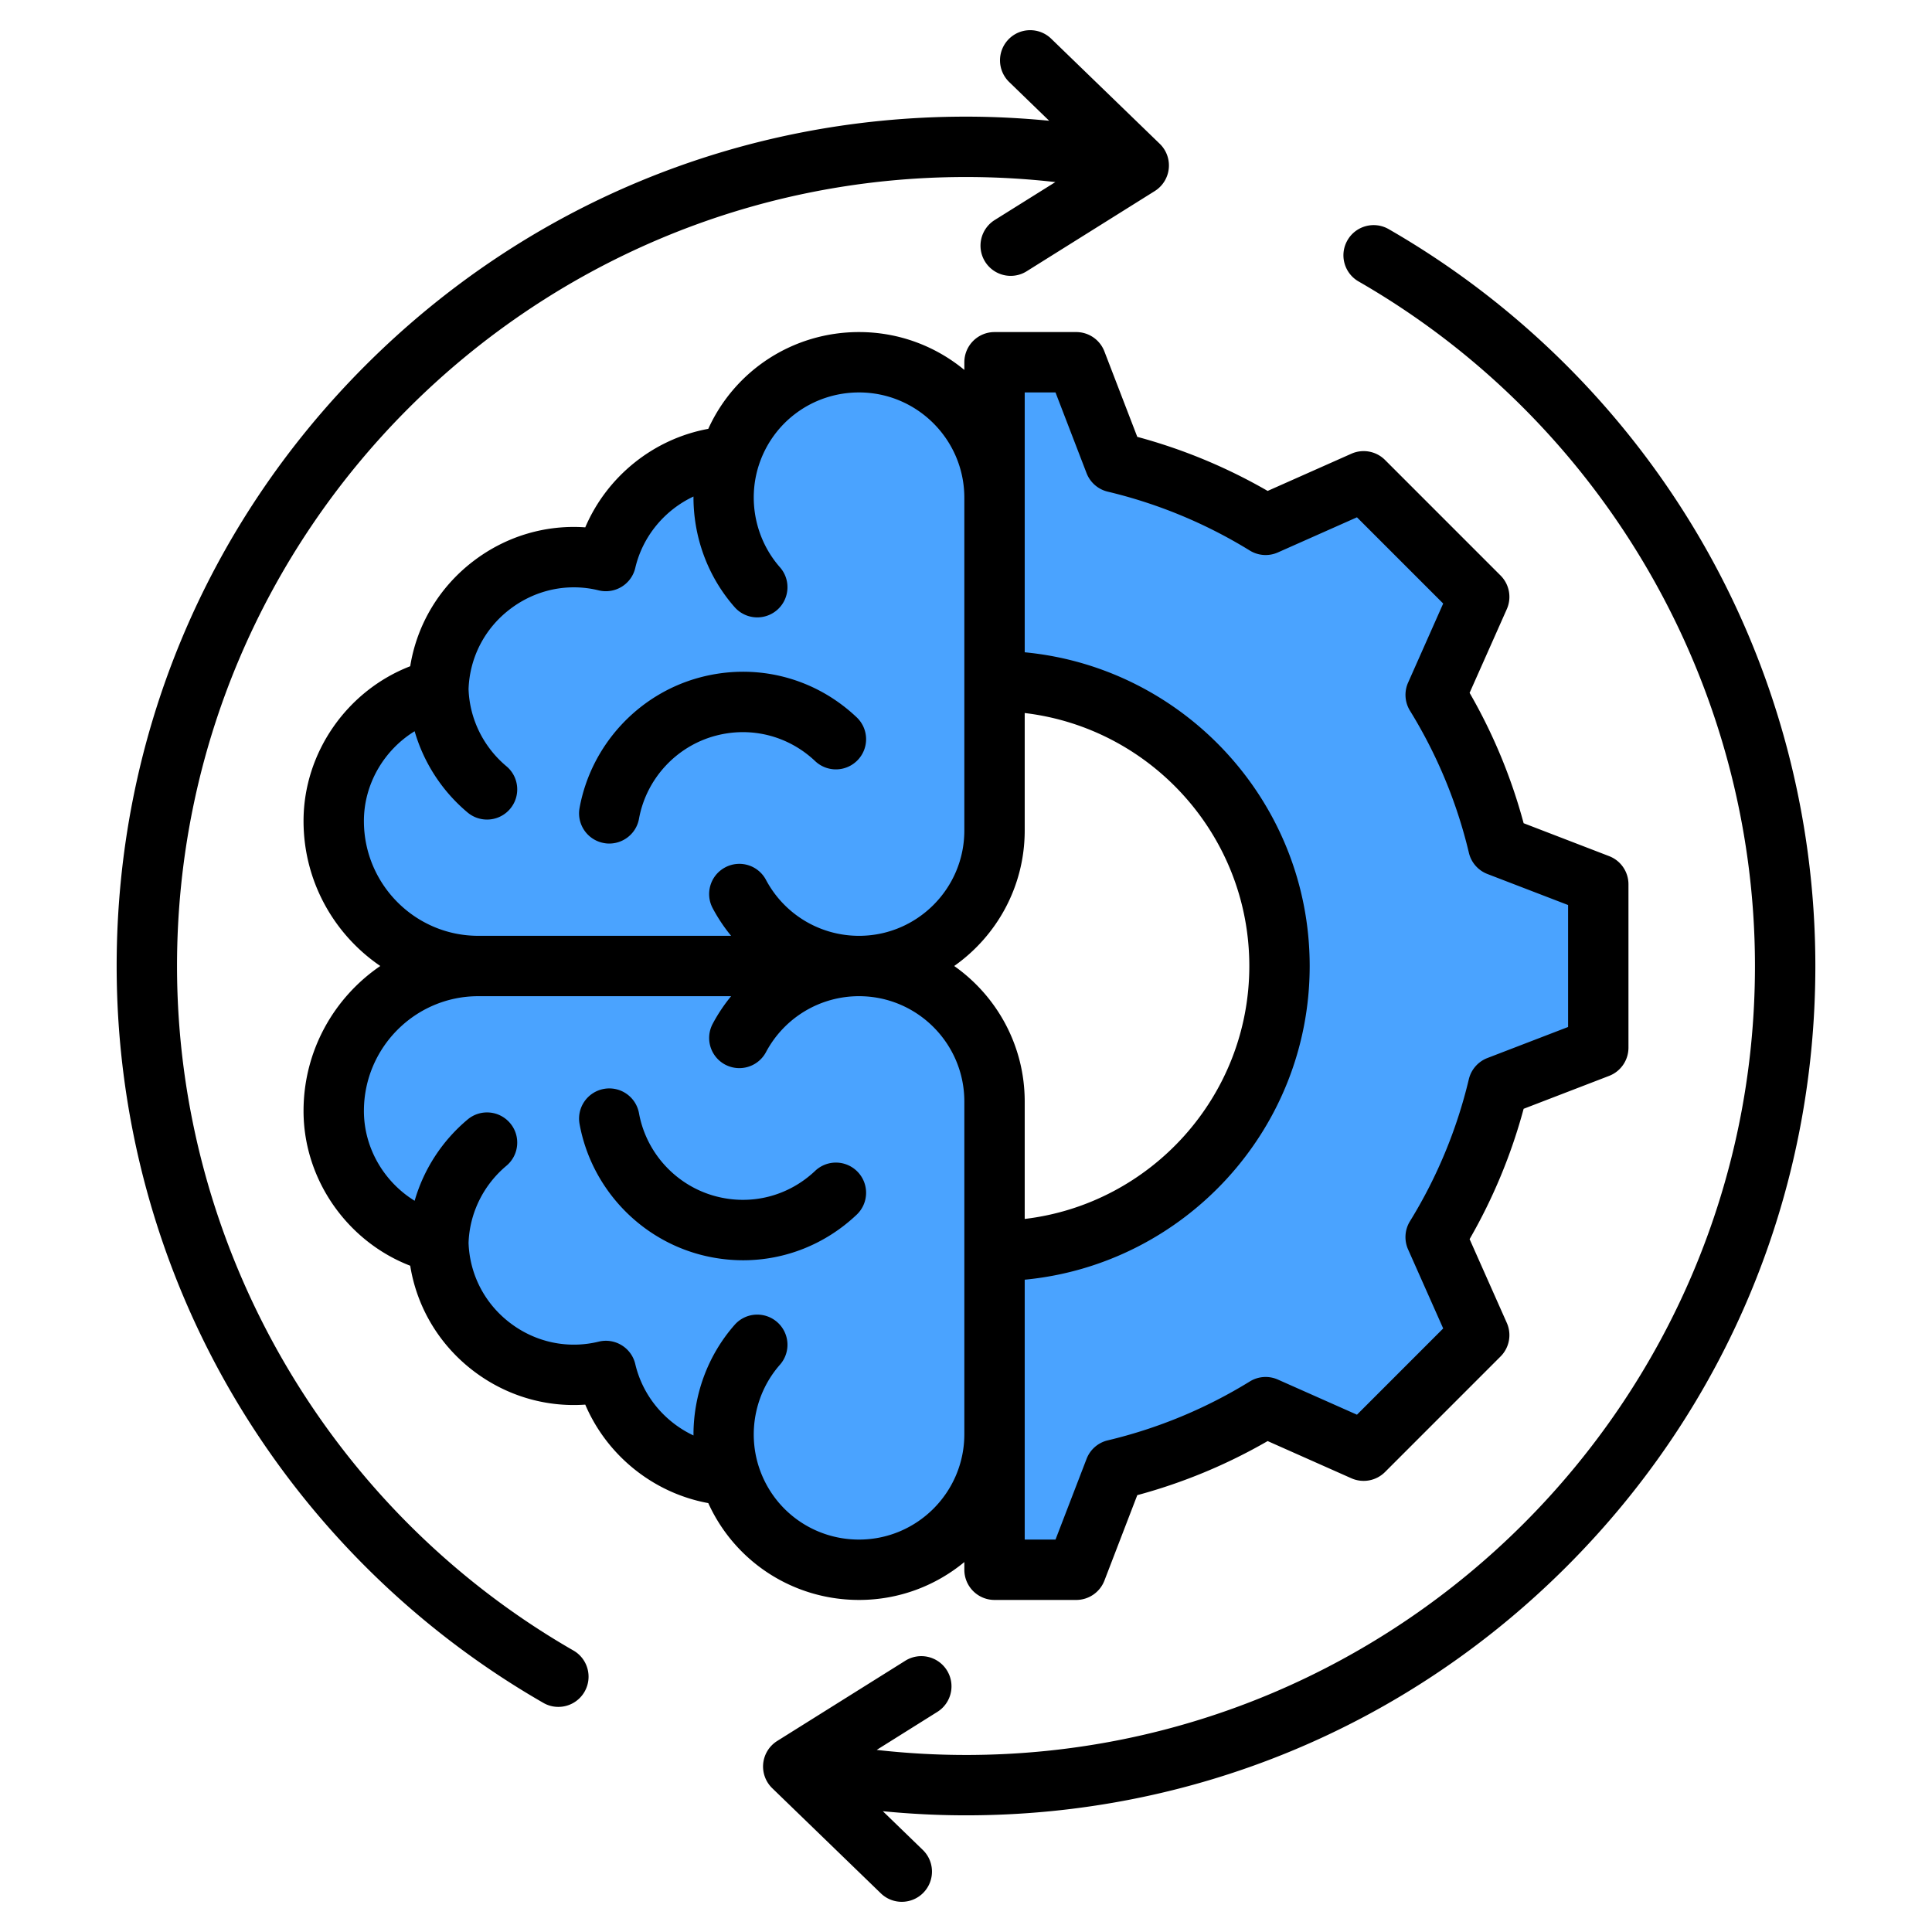
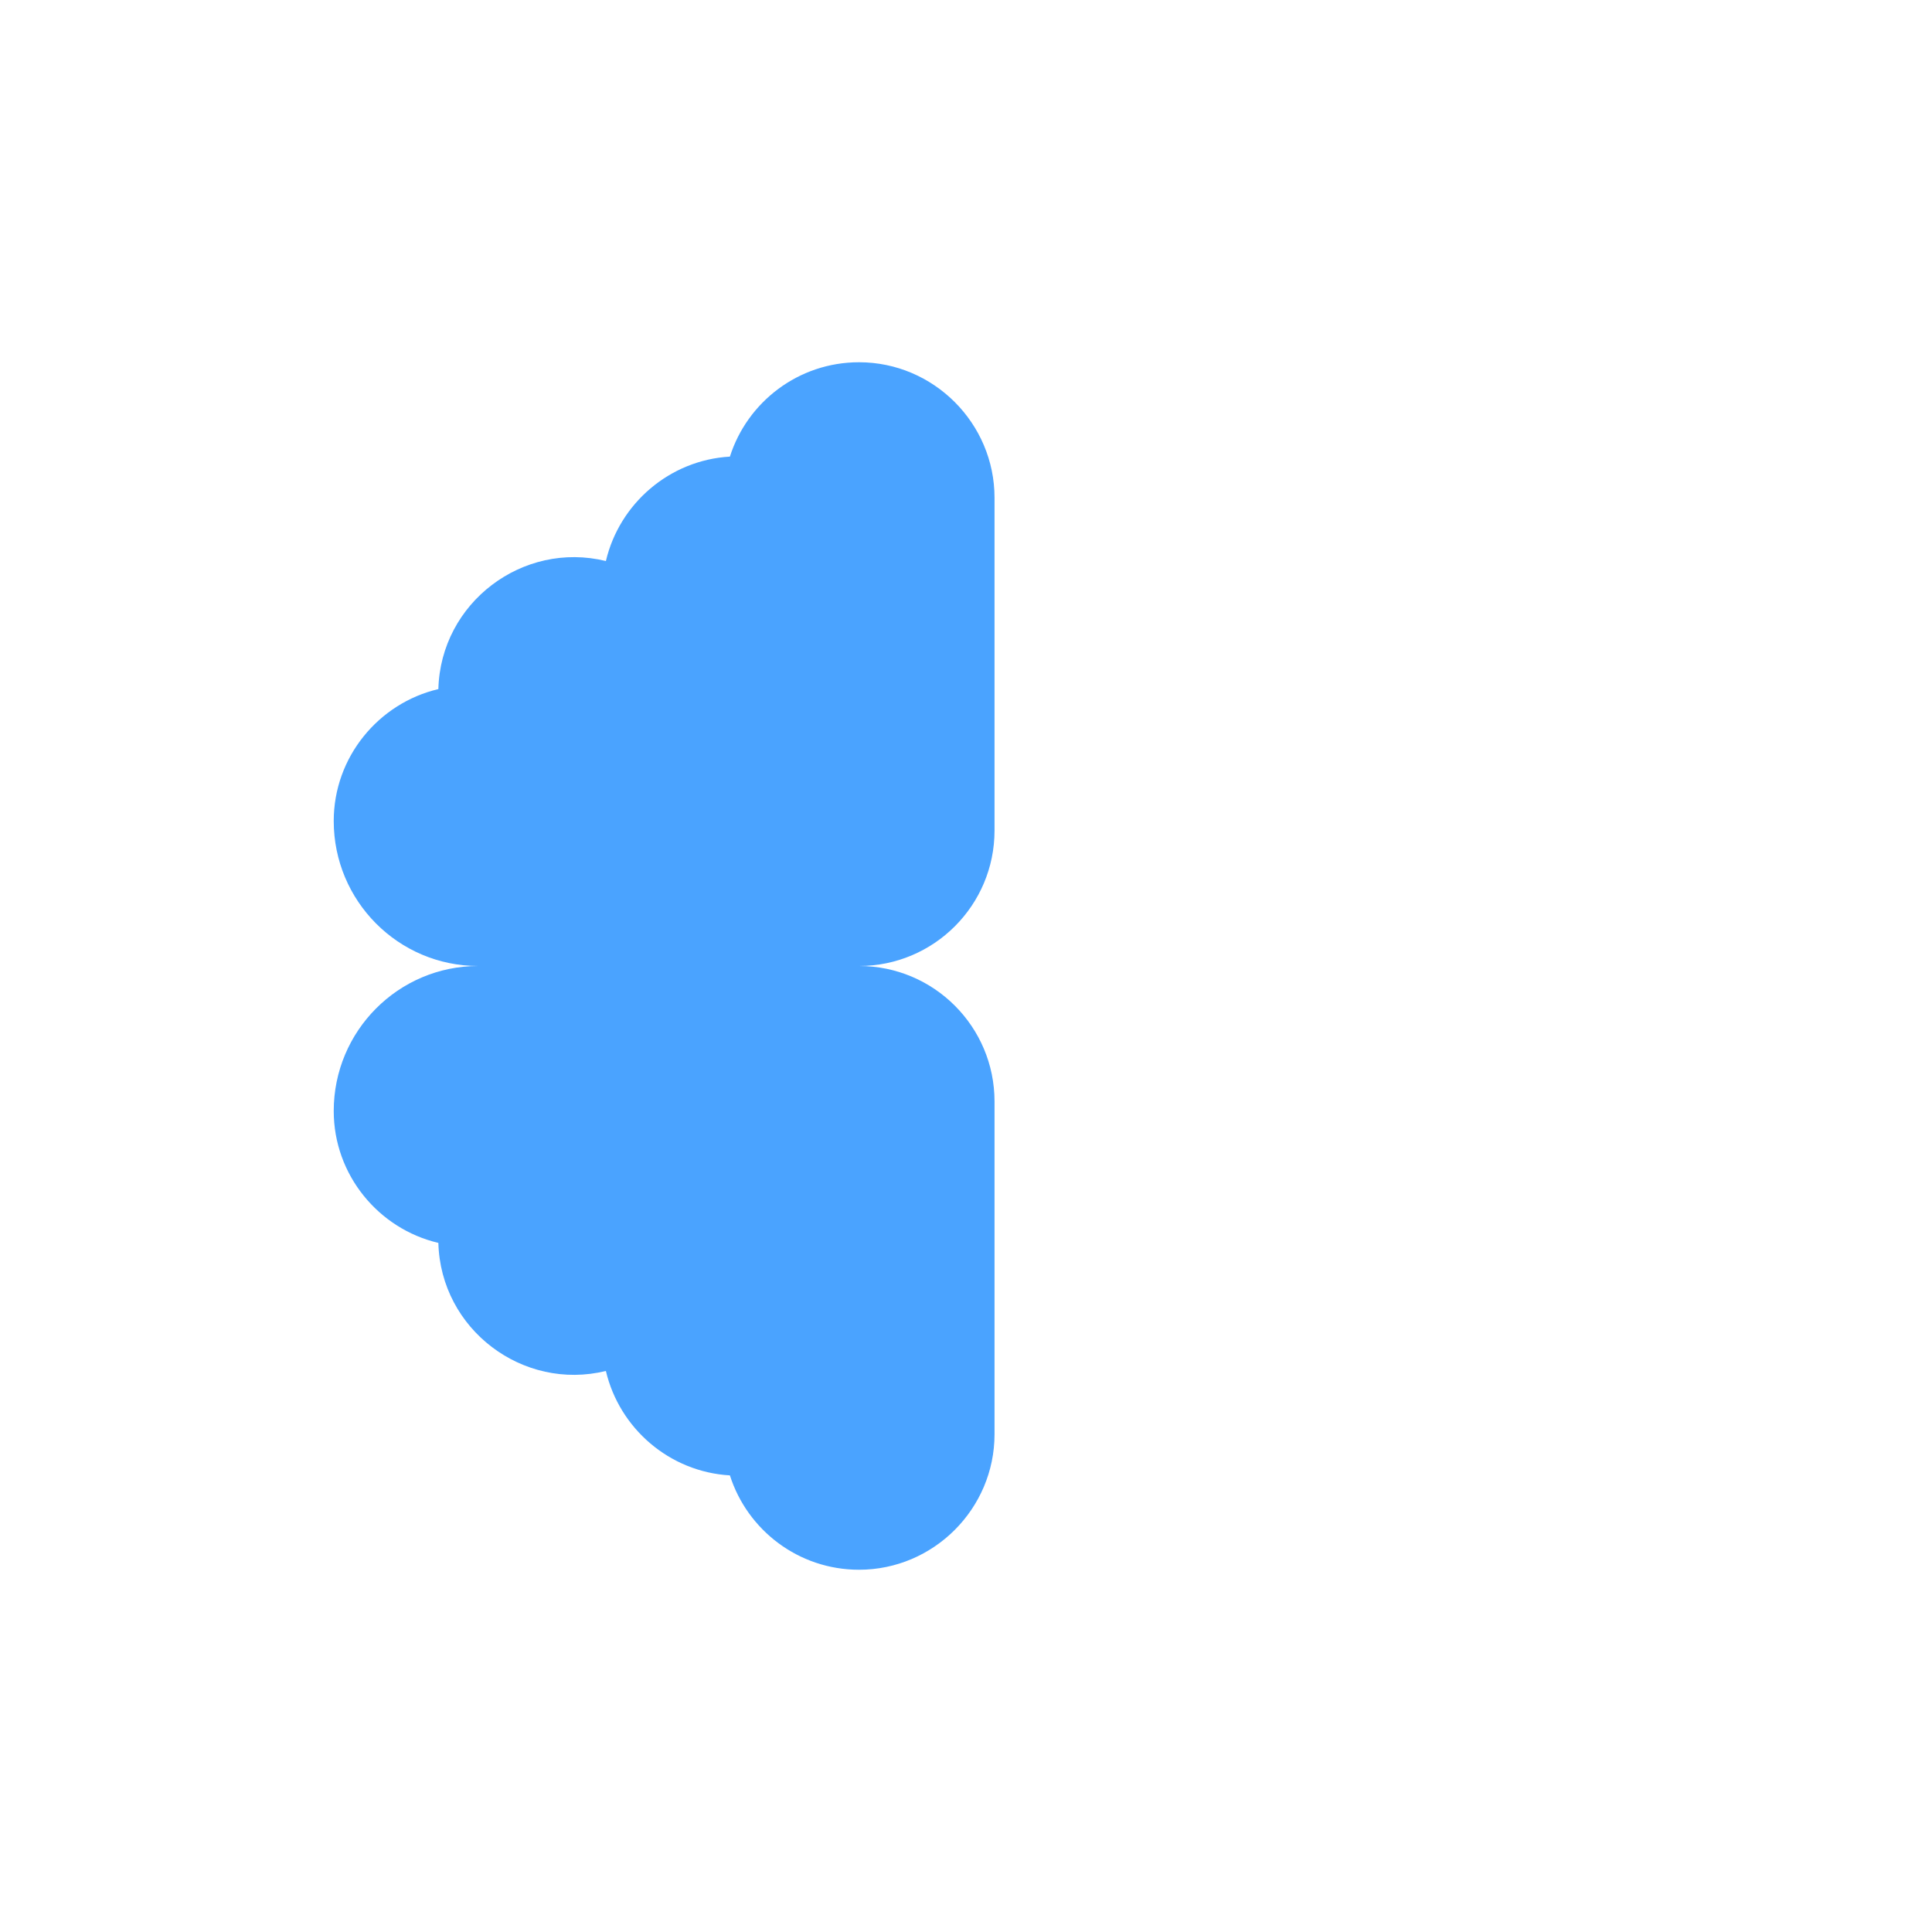
<svg xmlns="http://www.w3.org/2000/svg" width="512" height="512" x="0" y="0" viewBox="0 0 512 512" style="enable-background:new 0 0 512 512" xml:space="preserve" class="">
  <g>
    <g fill-rule="evenodd" clip-rule="evenodd">
-       <path fill="#4aa3ff" d="M263.558 96h21.653l10.206 26.514a136.548 136.548 0 0 1 39.984 16.577l25.983-11.54 30.623 30.622-11.537 25.974a136.526 136.526 0 0 1 16.58 39.995l26.508 10.203v43.307l-26.514 10.206a136.567 136.567 0 0 1-16.576 39.985l11.54 25.982-30.623 30.623-25.974-11.536a136.524 136.524 0 0 1-39.995 16.579L285.212 416h-21.654v-84.474c41.716 0 75.527-33.81 75.527-75.526s-33.81-75.527-75.526-75.527z" data-original="#ffe177" class="" />
-       <path fill="#4aa3ff" d="m380.468 327.843 11.54 25.982-4.143 4.144-10.791-24.296c1.18-1.917 2.311-3.86 3.394-5.83zm.003-143.695a136.526 136.526 0 0 1 16.58 39.995l26.508 10.203v13.473l-26.508-10.203c-3.362-14.131-12.358-33.458-19.974-45.825zM263.558 96h21.653l10.206 26.514a136.548 136.548 0 0 1 39.984 16.577l25.983-11.54 30.623 30.622-4.144 9.329-26.48-26.479-25.983 11.54a136.548 136.548 0 0 0-39.984-16.577l-10.206-26.514h-21.653V96z" data-original="#ffd064" class="" />
      <path fill="#4aa3ff" d="M193.431 121.008c-16.024.924-29.295 12.475-32.864 27.671-22.013-5.399-43.799 11.035-44.397 33.936-15.843 3.726-27.729 18.021-27.729 34.959 0 21.169 17.098 38.426 38.299 38.426h100.913c19.83 0 35.906-16.076 35.906-35.906v-88.189c0-19.748-16.158-35.906-35.906-35.906-16.03.001-29.608 10.507-34.222 25.009z" data-original="#fe646f" class="" />
-       <path fill="#4aa3ff" d="M150.821 147.673a35.335 35.335 0 0 0-3.751.333c1.163.166 2.33.387 3.497.673.079-.337.165-.672.254-1.006zM217.653 256h10c19.83 0 35.906-16.076 35.906-35.906v-88.189c0-19.748-16.158-35.906-35.906-35.906-1.704 0-3.38.12-5.021.35 17.414 2.443 30.926 17.497 30.926 35.556v88.189c.001 19.83-16.075 35.906-35.905 35.906z" data-original="#fd4755" class="" />
      <path fill="#4aa3ff" d="M193.431 390.991c-16.024-.924-29.295-12.475-32.864-27.672-22.013 5.398-43.799-11.035-44.397-33.936-15.843-3.726-27.729-18.021-27.729-34.959 0-21.169 17.098-38.426 38.299-38.426h100.913c19.83 0 35.906 16.076 35.906 35.906v88.189c0 19.748-16.158 35.906-35.906 35.906-16.03.001-29.608-10.505-34.222-25.008z" data-original="#fe646f" class="" />
-       <path fill="#4aa3ff" d="M150.821 364.326a35.335 35.335 0 0 1-3.751-.333 36.126 36.126 0 0 0 3.497-.673c.079.338.165.672.254 1.006zM217.653 256h10c19.83 0 35.906 16.076 35.906 35.906v88.189c0 19.748-16.158 35.906-35.906 35.906-1.704 0-3.38-.12-5.021-.35 17.414-2.443 30.926-17.497 30.926-35.556v-88.189c.001-19.83-16.075-35.906-35.905-35.906z" data-original="#fd4755" class="" />
-       <path d="M227.333 310.599a7.997 7.997 0 0 0-11.311-.306c-7.112 6.735-16.992 9.249-26.439 6.707-10.369-2.782-18.324-11.409-20.244-21.99a7.995 7.995 0 0 0-9.296-6.439c-4.354.791-7.244 4.952-6.453 9.301 3.031 16.639 15.533 30.209 31.852 34.591a44.51 44.51 0 0 0 11.489 1.52c11.061 0 21.779-4.203 30.091-12.073a7.998 7.998 0 0 0 .311-11.311zm.32 97.404c-12.214 0-22.904-7.813-26.603-19.439-2.947-9.282-.791-19.585 5.639-26.895a7.99 7.99 0 0 0-.715-11.287c-3.323-2.918-8.383-2.598-11.292.72-7.183 8.162-10.948 18.677-10.901 29.31-7.578-3.559-13.438-10.449-15.429-18.922a7.95 7.95 0 0 0-3.61-4.989 7.966 7.966 0 0 0-6.077-.951c-8.18 2-16.752.193-23.511-4.98-6.712-5.116-10.689-12.831-10.981-21.19.268-7.879 3.921-15.316 10.03-20.437 3.389-2.843 3.841-7.893.998-11.273a7.99 7.99 0 0 0-11.268-.998 44.056 44.056 0 0 0-14.05 21.548c-8.11-4.999-13.443-13.989-13.443-23.798 0-16.771 13.594-30.421 30.303-30.421h67.012a44.194 44.194 0 0 0-4.881 7.31 7.995 7.995 0 0 0 3.299 10.821c1.2.631 2.49.932 3.751.932a7.997 7.997 0 0 0 7.07-4.241c4.867-9.141 14.309-14.822 24.659-14.822 15.387 0 27.907 12.52 27.907 27.902v88.226c-.028 15.373-12.53 27.874-27.907 27.874zM126.742 248.002h67.012a44.152 44.152 0 0 1-4.881-7.31c-2.08-3.902-.602-8.75 3.299-10.821a7.985 7.985 0 0 1 10.821 3.309c4.867 9.141 14.309 14.822 24.659 14.822 15.387 0 27.907-12.52 27.907-27.912v-88.23c-.028-15.358-12.53-27.86-27.907-27.86-12.214 0-22.904 7.813-26.603 19.43-2.947 9.282-.791 19.581 5.639 26.9 2.923 3.309 2.603 8.369-.715 11.292a8.007 8.007 0 0 1-5.281 1.991 7.983 7.983 0 0 1-6.011-2.72c-7.183-8.152-10.948-18.672-10.901-29.31-7.578 3.559-13.438 10.459-15.429 18.931a7.985 7.985 0 0 1-3.61 4.989 8.046 8.046 0 0 1-6.077.951 27.357 27.357 0 0 0-6.585-.805c-6.039 0-11.965 1.991-16.926 5.785-6.712 5.107-10.689 12.826-10.981 21.181.268 7.889 3.921 15.326 10.03 20.447 3.389 2.829 3.841 7.88.998 11.273a7.974 7.974 0 0 1-6.138 2.857 8 8 0 0 1-5.13-1.859 44.101 44.101 0 0 1-14.05-21.548c-8.11 4.989-13.443 13.98-13.443 23.789 0 16.779 13.594 30.428 30.303 30.428zM271.559 104v68.862C313.873 176.9 347.08 212.64 347.08 256c0 43.355-33.207 79.09-75.522 83.133v68.871h8.162l8.232-21.383a7.968 7.968 0 0 1 5.611-4.909 128.456 128.456 0 0 0 37.65-15.608 7.976 7.976 0 0 1 7.446-.499l20.95 9.306 22.852-22.857-9.31-20.96a8.017 8.017 0 0 1 .499-7.442 128.477 128.477 0 0 0 15.608-37.65 8.023 8.023 0 0 1 4.914-5.611l21.388-8.228v-32.322l-21.388-8.227a7.988 7.988 0 0 1-4.9-5.62 128.356 128.356 0 0 0-15.613-37.65 7.99 7.99 0 0 1-.499-7.442l9.301-20.96-22.851-22.852-20.96 9.31a7.992 7.992 0 0 1-7.437-.499 128.68 128.68 0 0 0-37.65-15.608 7.995 7.995 0 0 1-5.611-4.9L279.72 104zm-18.687 152c11.292 7.95 18.686 21.082 18.686 35.904v31.127c33.471-3.968 59.523-32.51 59.523-67.031 0-34.53-26.053-63.068-59.523-67.04v31.132c.001 14.83-7.394 27.948-18.686 35.908zm-25.219 168.002c-17.434 0-32.891-10.12-39.952-25.662-14.497-2.65-26.829-12.577-32.6-26.099-10.553.739-21.04-2.368-29.658-8.948-9.051-6.91-14.963-16.85-16.733-27.86-16.676-6.43-28.269-22.842-28.269-41.011 0-15.961 8.072-30.058 20.343-38.422-12.271-8.359-20.343-22.466-20.343-38.427 0-18.173 11.593-34.572 28.269-41.011 1.77-11.009 7.682-20.941 16.733-27.851 8.618-6.589 19.105-9.701 29.658-8.957 5.771-13.513 18.103-23.45 32.6-26.104 7.061-15.537 22.518-25.648 39.952-25.648 10.59 0 20.31 3.761 27.907 10.03v-2.029a8.001 8.001 0 0 1 8.002-8.002h21.647a7.99 7.99 0 0 1 7.465 5.121l8.717 22.65A144.016 144.016 0 0 1 335.94 130.1l22.193-9.861a8.005 8.005 0 0 1 8.91 1.652l30.618 30.623a8.013 8.013 0 0 1 1.661 8.91l-9.861 22.188a144.037 144.037 0 0 1 14.318 34.549l22.654 8.722a7.991 7.991 0 0 1 5.126 7.46v43.308a8.008 8.008 0 0 1-5.126 7.47l-22.654 8.722a144.542 144.542 0 0 1-14.318 34.539l9.861 22.198a8.002 8.002 0 0 1-1.661 8.901l-30.618 30.623a8.015 8.015 0 0 1-8.91 1.657L335.94 381.9a144.3 144.3 0 0 1-34.549 14.332l-8.708 22.64a8.015 8.015 0 0 1-7.474 5.13h-21.647A8.001 8.001 0 0 1 255.56 416v-2.038c-7.597 6.27-17.317 10.04-27.907 10.04zm-75.692 13.401c3.831 2.198 5.149 7.089 2.951 10.92a8.006 8.006 0 0 1-6.952 4.02 7.878 7.878 0 0 1-3.982-1.073c-33.739-19.388-62.046-47.356-81.857-80.869C41.703 335.88 30.915 296.323 30.915 256c0-60.116 23.417-116.646 65.929-159.159 42.508-42.508 99.038-65.929 159.159-65.929 7.347 0 14.718.381 22.038 1.092l-10.59-10.261a8 8 0 0 1-.188-11.311c3.069-3.173 8.138-3.253 11.31-.179l28.769 27.851a7.983 7.983 0 0 1 2.391 6.589 8.01 8.01 0 0 1-3.709 5.94L272.09 71.881a7.915 7.915 0 0 1-4.241 1.224 7.998 7.998 0 0 1-6.787-3.751 8.018 8.018 0 0 1 2.528-11.033l16.093-10.068a210.446 210.446 0 0 0-23.68-1.342C140.712 46.91 46.913 140.714 46.913 256c0 74.651 40.249 144.162 105.048 181.403zm297.918-295.814c20.428 34.535 31.207 74.091 31.207 114.41 0 60.121-23.393 116.641-65.924 159.163-42.522 42.508-99.038 65.92-159.159 65.92-7.352 0-14.723-.372-22.042-1.092l10.59 10.261c3.172 3.069 3.248 8.138.179 11.311a7.981 7.981 0 0 1-5.747 2.438c-2 0-4.01-.749-5.563-2.259l-28.769-27.85a8.014 8.014 0 0 1-2.391-6.58 8.022 8.022 0 0 1 3.714-5.94l33.937-21.257a7.997 7.997 0 0 1 11.024 2.537 7.99 7.99 0 0 1-2.533 11.019l-16.069 10.073a210.34 210.34 0 0 0 23.671 1.342c115.29 0 209.079-93.794 209.079-209.084 0-74.646-40.253-144.158-105.039-181.408-3.831-2.198-5.163-7.089-2.951-10.92 2.198-3.831 7.089-5.149 10.92-2.951 33.738 19.4 62.05 47.359 81.866 80.867zm-260.296 53.405c-10.369 2.777-18.324 11.409-20.244 21.99-.697 3.855-4.067 6.566-7.87 6.566a7.35 7.35 0 0 1-1.426-.132c-4.354-.786-7.244-4.947-6.453-9.296 3.031-16.629 15.533-30.209 31.852-34.582 14.86-3.977 30.402-.038 41.581 10.553a7.981 7.981 0 0 1 .311 11.297 7.998 7.998 0 0 1-11.311.311c-7.113-6.731-17.002-9.24-26.44-6.707z" fill="#000000" data-original="#000000" />
    </g>
  </g>
</svg>